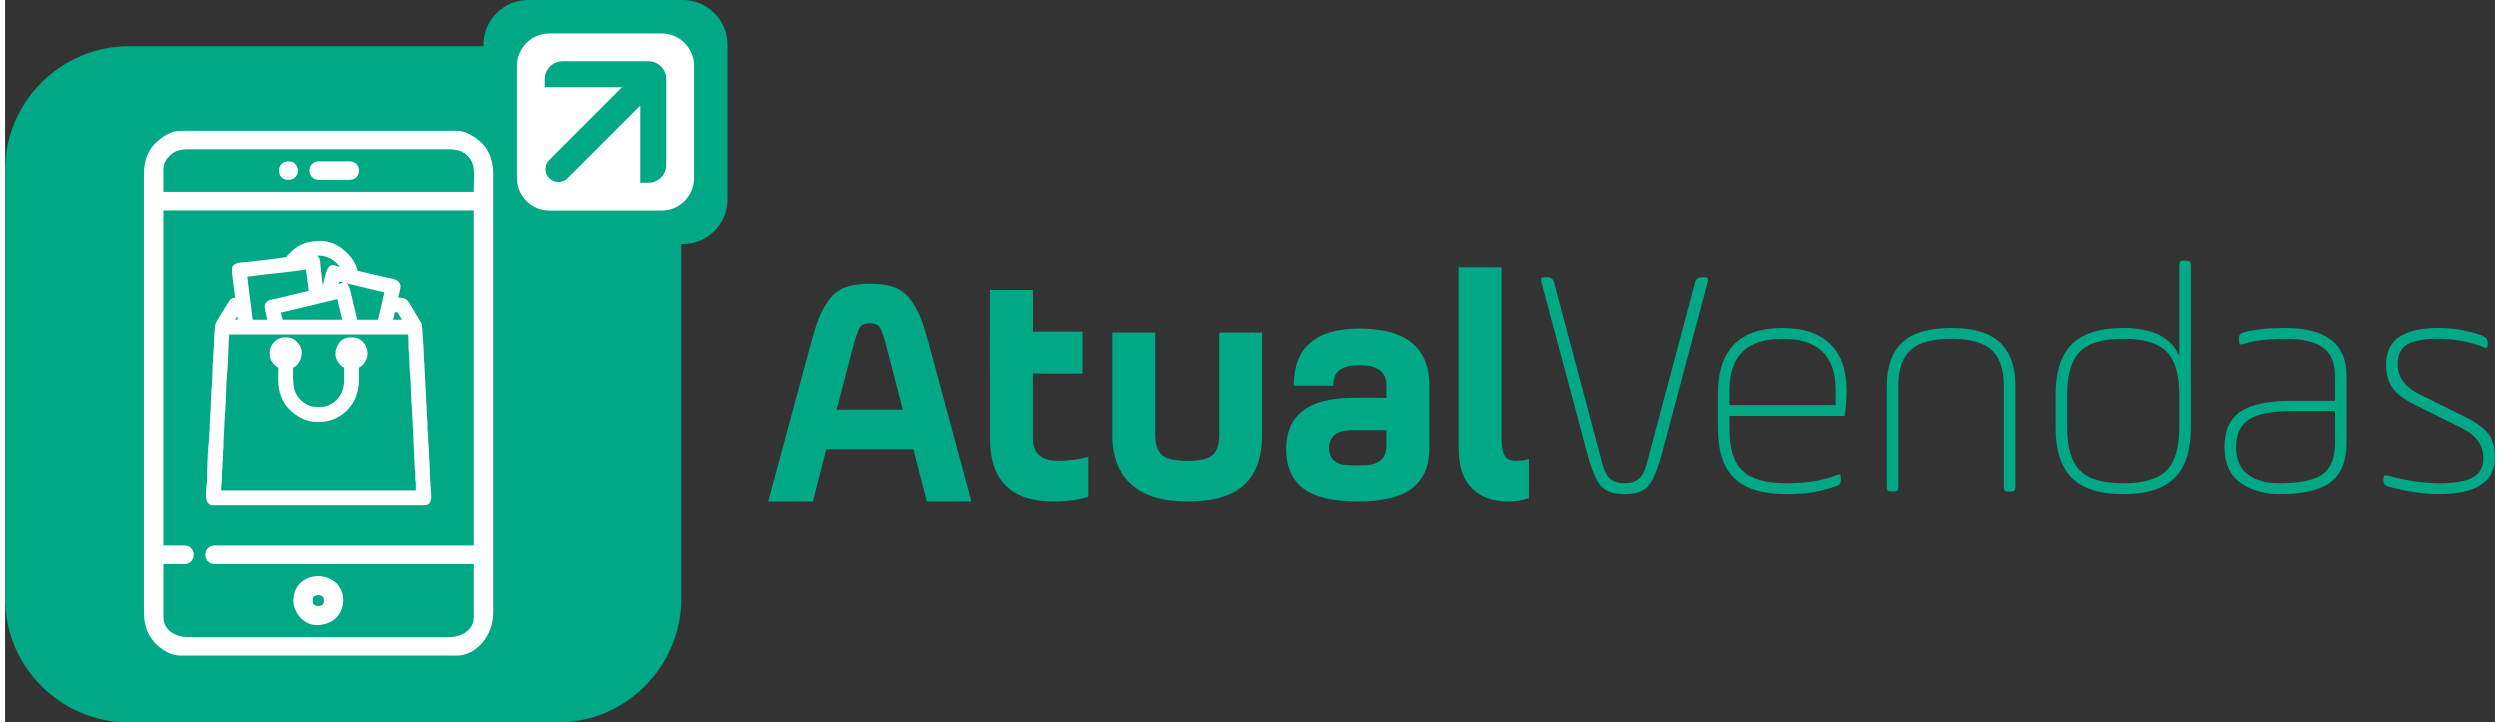
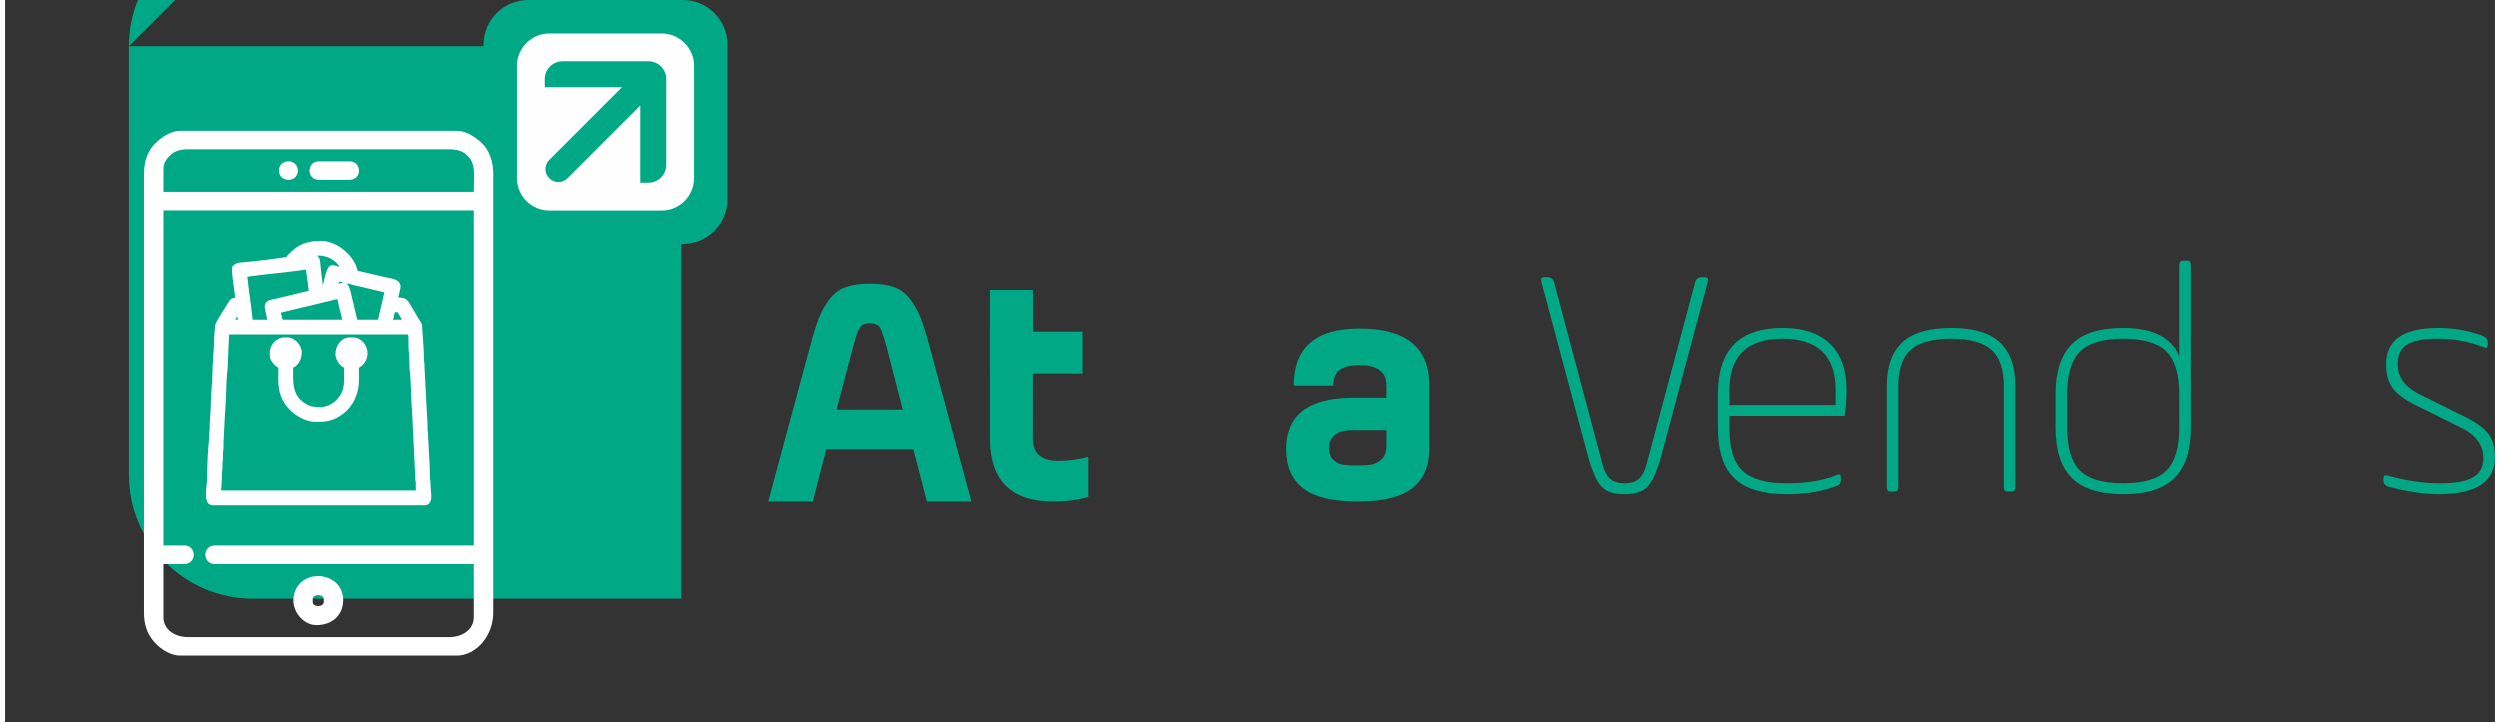
<svg xmlns="http://www.w3.org/2000/svg" xml:space="preserve" width="218px" height="63px" version="1.1" style="shape-rendering:geometricPrecision; text-rendering:geometricPrecision; image-rendering:optimizeQuality; fill-rule:evenodd; clip-rule:evenodd" viewBox="0 0 29.249 8.487">
  <rect x="0" y="0" width="29.249" height="8.487" fill="#333333" stroke="none" />
  <defs>
    <style type="text/css">
   
    .fil2 {fill:#FEFEFE}
    .fil1 {fill:#00A886}
    .fil3 {fill:white}
    .fil0 {fill:#00A886;fill-rule:nonzero}
   
  </style>
  </defs>
  <g id="Camada_x0020_1">
    <path class="fil0" d="M18.196 3.314l0.565 2.123c0.023,0.091 0.055,0.153 0.095,0.188 0.04,0.035 0.096,0.052 0.169,0.052 0.072,0 0.128,-0.017 0.168,-0.052 0.04,-0.035 0.072,-0.097 0.095,-0.188l0.566 -2.123c0.013,-0.039 0.039,-0.058 0.077,-0.058l0.023 0c0.026,0 0.042,0.004 0.047,0.012 0.005,0.007 0.005,0.023 0,0.046l-0.546 2.046c-0.052,0.183 -0.106,0.303 -0.163,0.36 -0.057,0.057 -0.146,0.085 -0.267,0.085 -0.122,0 -0.211,-0.028 -0.268,-0.085 -0.056,-0.057 -0.111,-0.177 -0.162,-0.36l-0.547 -2.046c-0.005,-0.023 -0.005,-0.039 0,-0.046 0.005,-0.008 0.021,-0.012 0.047,-0.012l0.023 0c0.039,0 0.065,0.019 0.078,0.058z" />
    <path id="1" class="fil0" d="M21.632 4.581c0,0.119 -0.008,0.221 -0.023,0.306l-1.352 0 0 0.155c0,0.23 0.051,0.393 0.155,0.49 0.103,0.097 0.275,0.145 0.515,0.145 0.24,0 0.436,-0.032 0.589,-0.097 0.02,-0.007 0.034,-0.009 0.04,-0.003 0.007,0.005 0.01,0.018 0.01,0.038l0 0.02c0,0.038 -0.017,0.063 -0.05,0.073 -0.171,0.065 -0.364,0.097 -0.581,0.097 -0.282,0 -0.488,-0.061 -0.618,-0.184 -0.131,-0.123 -0.196,-0.322 -0.196,-0.598l0 -0.396c0,-0.516 0.253,-0.774 0.759,-0.774 0.243,0 0.429,0.062 0.558,0.186 0.129,0.124 0.194,0.304 0.194,0.542zm-1.375 0l0 0.178 1.247 0 0 -0.178c0,-0.4 -0.208,-0.601 -0.624,-0.601 -0.415,0 -0.623,0.201 -0.623,0.601z" />
    <path id="2" class="fil0" d="M22.24 4.534l0 1.182c0,0.023 -0.004,0.039 -0.011,0.047 -0.008,0.007 -0.024,0.011 -0.047,0.011l-0.019 0c-0.023,0 -0.039,-0.004 -0.047,-0.011 -0.007,-0.008 -0.011,-0.024 -0.011,-0.047l0 -1.182c0,-0.227 0.06,-0.397 0.182,-0.511 0.121,-0.114 0.312,-0.17 0.573,-0.17 0.261,0 0.452,0.056 0.574,0.17 0.121,0.114 0.182,0.284 0.182,0.511l0 1.182c0,0.023 -0.004,0.039 -0.012,0.047 -0.008,0.007 -0.023,0.011 -0.046,0.011l-0.02 0c-0.023,0 -0.039,-0.004 -0.046,-0.011 -0.008,-0.008 -0.012,-0.024 -0.012,-0.047l0 -1.182c0,-0.193 -0.048,-0.334 -0.143,-0.422 -0.096,-0.088 -0.255,-0.132 -0.477,-0.132 -0.222,0 -0.381,0.044 -0.476,0.132 -0.096,0.088 -0.144,0.229 -0.144,0.422z" />
    <path id="3" class="fil0" d="M25.677 3.12l0 1.906c0,0.264 -0.063,0.46 -0.19,0.587 -0.127,0.128 -0.328,0.192 -0.604,0.192 -0.277,0 -0.478,-0.064 -0.605,-0.192 -0.126,-0.127 -0.19,-0.323 -0.19,-0.587l0 -0.395c0,-0.263 0.064,-0.459 0.19,-0.587 0.127,-0.128 0.328,-0.191 0.605,-0.191 0.343,0 0.563,0.109 0.658,0.329l0 -1.062c0,-0.023 0.004,-0.038 0.012,-0.046 0.008,-0.008 0.023,-0.012 0.046,-0.012l0.02 0c0.023,0 0.038,0.004 0.046,0.012 0.008,0.008 0.012,0.023 0.012,0.046zm-1.453 1.511l0 0.395c0,0.233 0.05,0.4 0.149,0.5 0.1,0.101 0.269,0.151 0.51,0.151 0.24,0 0.41,-0.05 0.509,-0.151 0.099,-0.1 0.149,-0.267 0.149,-0.5l0 -0.395c0,-0.232 -0.05,-0.399 -0.149,-0.5 -0.099,-0.1 -0.269,-0.151 -0.509,-0.151 -0.241,0 -0.41,0.051 -0.51,0.151 -0.099,0.101 -0.149,0.268 -0.149,0.5z" />
-     <path id="4" class="fil0" d="M27.505 4.414l0 0.787c0,0.214 -0.062,0.369 -0.186,0.463 -0.123,0.094 -0.324,0.141 -0.6,0.141 -0.173,0 -0.324,-0.042 -0.453,-0.128 -0.129,-0.09 -0.194,-0.232 -0.194,-0.426 0,-0.194 0.063,-0.332 0.188,-0.416 0.125,-0.084 0.327,-0.126 0.606,-0.126l0.504 0 0 -0.295c0,-0.152 -0.047,-0.262 -0.142,-0.331 -0.094,-0.068 -0.24,-0.103 -0.439,-0.103 -0.204,0 -0.37,0.021 -0.496,0.062 -0.021,0.006 -0.034,0.006 -0.041,0 -0.006,-0.005 -0.01,-0.018 -0.01,-0.038l0 -0.031c0,-0.039 0.02,-0.062 0.059,-0.07 0.126,-0.034 0.288,-0.05 0.484,-0.05 0.48,0 0.72,0.187 0.72,0.561zm-0.135 0.787l0 -0.372 -0.492 0c-0.24,0 -0.412,0.032 -0.515,0.097 -0.104,0.064 -0.155,0.174 -0.155,0.329 0,0.14 0.045,0.245 0.135,0.316 0.091,0.071 0.216,0.106 0.376,0.106 0.238,0 0.406,-0.035 0.504,-0.104 0.098,-0.07 0.147,-0.194 0.147,-0.372z" />
    <path id="5" class="fil0" d="M27.939 5.646l0 -0.019c0,-0.021 0.004,-0.034 0.012,-0.039 0.008,-0.005 0.022,-0.005 0.043,0 0.214,0.06 0.417,0.089 0.608,0.089 0.178,0 0.308,-0.023 0.389,-0.069 0.082,-0.047 0.122,-0.123 0.122,-0.229 0,-0.15 -0.086,-0.267 -0.259,-0.353l-0.554 -0.275c-0.122,-0.062 -0.207,-0.127 -0.256,-0.195 -0.049,-0.069 -0.074,-0.161 -0.074,-0.277 0,-0.284 0.204,-0.426 0.613,-0.426 0.185,0 0.36,0.031 0.523,0.093 0.038,0.015 0.058,0.041 0.058,0.077l0 0.023c0,0.021 -0.004,0.033 -0.012,0.037 -0.008,0.004 -0.022,0.002 -0.043,-0.006 -0.16,-0.064 -0.338,-0.097 -0.534,-0.097 -0.166,0 -0.285,0.023 -0.359,0.068 -0.073,0.045 -0.11,0.121 -0.11,0.227 0,0.15 0.08,0.266 0.24,0.349l0.554 0.275c0.129,0.064 0.22,0.13 0.271,0.197 0.052,0.067 0.078,0.159 0.078,0.275 0,0.29 -0.221,0.434 -0.663,0.434 -0.173,0 -0.37,-0.03 -0.592,-0.089 -0.037,-0.013 -0.055,-0.036 -0.055,-0.07z" />
    <g id="_2334271149552">
      <path class="fil0" d="M10.86 4.069l0.492 1.822 -0.523 0 -0.159 -0.613 -1.023 0 -0.158 0.613 -0.524 0 0.492 -1.822c0.039,-0.144 0.073,-0.255 0.103,-0.331 0.03,-0.076 0.071,-0.149 0.122,-0.219 0.052,-0.069 0.115,-0.118 0.19,-0.145 0.075,-0.027 0.171,-0.041 0.287,-0.041 0.116,0 0.212,0.014 0.287,0.041 0.074,0.027 0.138,0.076 0.189,0.145 0.052,0.07 0.093,0.143 0.122,0.219 0.03,0.076 0.064,0.187 0.103,0.331zm-0.903 0.024l-0.189 0.72 0.778 0 -0.186 -0.72c-0.033,-0.127 -0.06,-0.208 -0.081,-0.242 -0.021,-0.035 -0.061,-0.053 -0.12,-0.053 -0.06,0 -0.1,0.018 -0.12,0.053 -0.021,0.034 -0.048,0.115 -0.082,0.242z" />
-       <path class="fil0" d="M13.511 3.907l0 1.201c0,0.108 0.025,0.186 0.076,0.234 0.05,0.048 0.151,0.072 0.304,0.072 0.15,0 0.249,-0.024 0.298,-0.072 0.049,-0.048 0.074,-0.126 0.074,-0.234l0 -1.201 0.503 0 0 1.201c0,0.263 -0.07,0.46 -0.211,0.589 -0.141,0.129 -0.362,0.194 -0.664,0.194 -0.292,0 -0.512,-0.067 -0.661,-0.2 -0.148,-0.133 -0.223,-0.327 -0.223,-0.583l0 -1.201 0.504 0z" />
      <path class="fil1" d="M16.731 4.527l0 0.74c0,0.209 -0.067,0.365 -0.202,0.469 -0.134,0.103 -0.347,0.155 -0.639,0.155 -0.292,0 -0.505,-0.051 -0.639,-0.153 -0.134,-0.103 -0.202,-0.256 -0.202,-0.46 0,-0.403 0.263,-0.604 0.787,-0.604l0.391 0 0 -0.147c0,-0.158 -0.106,-0.237 -0.317,-0.237 -0.096,0 -0.171,0.017 -0.225,0.051 -0.054,0.033 -0.082,0.097 -0.082,0.19l-0.465 0c0,-0.447 0.258,-0.671 0.772,-0.671 0.547,0 0.821,0.222 0.821,0.667zm-0.504 0.713l0 -0.186 -0.399 0c-0.183,0 -0.275,0.071 -0.275,0.213 0,0.059 0.017,0.104 0.05,0.135 0.034,0.031 0.071,0.05 0.113,0.057 0.041,0.006 0.097,0.009 0.166,0.009 0.073,0 0.13,-0.004 0.173,-0.011 0.042,-0.008 0.082,-0.03 0.118,-0.064 0.036,-0.035 0.054,-0.086 0.054,-0.153z" />
-       <path class="fil1" d="M17.076 5.267l0 -2.127 0.504 0 0 2.014c0,0.099 0.013,0.166 0.04,0.204 0.027,0.037 0.071,0.056 0.13,0.056 0.059,0 0.11,-0.008 0.151,-0.023l0 0.461c-0.07,0.026 -0.152,0.039 -0.248,0.039 -0.175,0 -0.316,-0.051 -0.42,-0.153 -0.105,-0.103 -0.157,-0.259 -0.157,-0.471z" />
      <polygon class="fil1" points="11.57,3.449 12.073,3.449 12.073,4.386 11.57,4.386 " />
      <path class="fil0" d="M11.57 3.407l0.504 0c0,0.946 0,0.586 0,1.747 0,0.173 0.1,0.26 0.302,0.26 0.119,0 0.235,-0.016 0.349,-0.047l0 0.469c-0.117,0.036 -0.252,0.055 -0.407,0.055 -0.499,0 -0.748,-0.247 -0.748,-0.741l0 -0.763 0 -0.98z" />
      <polygon class="fil1" points="12.657,3.896 12.657,4.389 11.57,4.389 11.57,3.896 " />
    </g>
    <g id="_2334271192464">
-       <path class="fil1" d="M1.455 0.543l5.034 0c0.8,0 1.455,0.655 1.455,1.455l0 5.034c0,0.8 -0.655,1.455 -1.455,1.455l-5.034 0c-0.8,0 -1.455,-0.655 -1.455,-1.455l0 -5.034c0,-0.8 0.655,-1.455 1.455,-1.455z" />
+       <path class="fil1" d="M1.455 0.543l5.034 0c0.8,0 1.455,0.655 1.455,1.455l0 5.034l-5.034 0c-0.8,0 -1.455,-0.655 -1.455,-1.455l0 -5.034c0,-0.8 0.655,-1.455 1.455,-1.455z" />
      <path class="fil1" d="M6.145 0l1.817 0c0.289,0 0.525,0.236 0.525,0.525l0 1.817c0,0.289 -0.236,0.525 -0.525,0.525l-1.817 0c-0.289,0 -0.525,-0.236 -0.525,-0.525l0 -1.817c0,-0.289 0.236,-0.525 0.525,-0.525z" />
      <path class="fil2" d="M6.394 0.393l1.319 0c0.21,0 0.381,0.171 0.381,0.381l0 1.319c0,0.21 -0.171,0.381 -0.381,0.381l-1.319 0c-0.21,0 -0.381,-0.171 -0.381,-0.381l0 -1.319c0,-0.21 0.171,-0.381 0.381,-0.381zm-0.054 0.632l0 -0.096c0,-0.115 0.094,-0.209 0.209,-0.209l0.913 0 0 0 0.096 0 0 0 0.005 0 0 0c0.002,0 0.004,0 0.006,0l0 0c0.001,0 0.003,0 0.005,0l0 0 0.005 0.001 0 0 0.005 0 0 0 0.006 0.001 0 0c0.005,0.001 0.01,0.002 0.015,0.003l0 0c0.002,0 0.003,0.001 0.005,0.001l0 0 0.005 0.002 0 0 0.005 0.001 0 0c0.002,0.001 0.003,0.001 0.005,0.002l0 0 0.005 0.001 0 0 0.004 0.002 0 0 0.005 0.002 0 0 0.005 0.002 0 0c0.001,0.001 0.003,0.002 0.004,0.002l0 0c0.002,0.001 0.004,0.002 0.005,0.003l0 0c0.002,0 0.003,0.001 0.004,0.002l0 0c0.002,0.001 0.003,0.002 0.005,0.003l0 0c0.001,0 0.003,0.001 0.004,0.002l0 0c0.002,0.001 0.003,0.002 0.005,0.003l0 0c0.001,0.001 0.002,0.002 0.004,0.003l0 0 0.004 0.002 0 0 0.004 0.003 0 0 0.004 0.003 0 0 0.004 0.004 0 0 0.004 0.003 0 0 0.003 0.003 0 0 0.004 0.004 0 0 0.004 0.003 0 0 0.003 0.004 0 0 0.004 0.003 0 0 0.003 0.004 0 0 0.003 0.004 0 0 0.003 0.004 0 0 0.004 0.004 0 0 0.002 0.004 0 0 0.003 0.004 0 0 0.003 0.004 0 0 0.003 0.005 0 0 0.002 0.004 0 0 0.003 0.004 0 0 0.002 0.005 0 0 0.003 0.004 0 0 0.002 0.005 0 0 0.002 0.005 0 0 0.002 0.004 0 0 0.001 0.005 0 0 0.002 0.005 0 0 0.002 0.005 0 0 0.001 0.005 0 0 0.002 0.005 0 0 0.001 0.005 0 0c0.001,0.005 0.002,0.01 0.003,0.015l0 0 0.001 0.005 0 0 0 0.006 0 0 0.001 0.005 0 0c0,0.002 0,0.004 0,0.005l0 0 0 0.006 0 0c0,0.001 0,0.003 0,0.005l0 0 0 0.096 0 0.913c0,0.115 -0.094,0.209 -0.209,0.209l-0.096 0 0 -0.907 -0.854 0.854c-0.059,0.06 -0.156,0.06 -0.215,0l0 0c-0.06,-0.059 -0.06,-0.156 0,-0.215l0.854 -0.854 -0.907 0z" />
      <g>
        <g>
          <path class="fil3" d="M5.506 2.472l-3.645 0 0 3.935 0.244 0c0.054,0 0.088,0.029 0.103,0.065 0.006,0.014 0.009,0.029 0.009,0.044 0,0.015 -0.003,0.03 -0.009,0.044 -0.015,0.036 -0.049,0.065 -0.103,0.065l-0.244 0 0 0.627c0,0.068 0.031,0.125 0.08,0.165 0.053,0.043 0.129,0.067 0.212,0.067l3.061 0c0.084,0 0.159,-0.024 0.211,-0.067 0.05,-0.04 0.081,-0.097 0.081,-0.165l0 -0.627 -3.042 0c-0.053,0 -0.087,-0.029 -0.102,-0.065 -0.006,-0.014 -0.009,-0.029 -0.009,-0.044 0,-0.015 0.003,-0.03 0.009,-0.044 0.015,-0.036 0.049,-0.065 0.102,-0.065l3.042 0 0 -3.935zm-2.075 -0.424c-0.015,0.037 -0.049,0.065 -0.102,0.065 -0.054,0 -0.088,-0.028 -0.103,-0.065 -0.006,-0.013 -0.009,-0.029 -0.009,-0.043 0,-0.015 0.003,-0.03 0.009,-0.044 0.015,-0.037 0.049,-0.065 0.103,-0.065 0.053,0 0.087,0.028 0.102,0.065 0.006,0.014 0.009,0.029 0.009,0.044 0,0.014 -0.003,0.03 -0.009,0.043zm0.615 0.065l-0.359 0c-0.053,0 -0.087,-0.028 -0.102,-0.065 -0.006,-0.013 -0.009,-0.029 -0.009,-0.043 0,-0.015 0.003,-0.03 0.009,-0.044 0.015,-0.037 0.049,-0.065 0.102,-0.065l0.359 0c0.054,0 0.088,0.028 0.103,0.065 0.006,0.014 0.009,0.029 0.009,0.044 0,0.014 -0.003,0.03 -0.009,0.043 -0.015,0.037 -0.049,0.065 -0.103,0.065zm-0.432 4.924l0 0.035c0,0.022 0.016,0.036 0.037,0.042 0.009,0.003 0.018,0.004 0.028,0.004 0.01,0 0.02,-0.001 0.029,-0.004 0.02,-0.006 0.036,-0.02 0.036,-0.042l0 -0.035c0,-0.022 -0.016,-0.036 -0.036,-0.042 -0.009,-0.003 -0.019,-0.005 -0.029,-0.005 -0.01,0 -0.019,0.002 -0.028,0.005 -0.021,0.006 -0.037,0.02 -0.037,0.042zm0.266 0.229c-0.054,0.048 -0.131,0.077 -0.225,0.077l-0.006 -0.001c-0.07,-0.002 -0.136,-0.038 -0.184,-0.092 -0.047,-0.053 -0.078,-0.124 -0.078,-0.194l0 -0.007c0.004,-0.14 0.083,-0.227 0.181,-0.263 0.037,-0.014 0.078,-0.02 0.119,-0.019 0.041,0.001 0.081,0.01 0.118,0.026 0.097,0.041 0.17,0.131 0.167,0.267 -0.003,0.084 -0.035,0.156 -0.092,0.206zm-1.993 -5.377c-0.016,0.026 -0.026,0.058 -0.026,0.098l0 0.268 3.645 0c0,-0.037 0.001,-0.072 0.002,-0.105 0.005,-0.156 0.008,-0.25 -0.094,-0.337 -0.024,-0.021 -0.052,-0.035 -0.085,-0.045 -0.033,-0.009 -0.071,-0.014 -0.115,-0.014l-3.061 0c-0.047,0 -0.087,0.005 -0.12,0.015 -0.033,0.011 -0.061,0.027 -0.086,0.049 -0.022,0.02 -0.044,0.043 -0.06,0.071zm-0.255 5.303l0 -5.145c0,-0.037 0.003,-0.073 0.008,-0.107 0.005,-0.034 0.013,-0.067 0.024,-0.096 0.009,-0.026 0.023,-0.054 0.038,-0.08 0.016,-0.027 0.034,-0.051 0.052,-0.069 0.039,-0.041 0.093,-0.085 0.152,-0.116 0.048,-0.025 0.1,-0.042 0.152,-0.042l3.251 0c0.053,0 0.107,0.018 0.155,0.044 0.064,0.034 0.12,0.082 0.156,0.12 0.038,0.042 0.066,0.094 0.085,0.15 0.021,0.062 0.03,0.13 0.03,0.196l0 5.145c0,0.141 -0.05,0.263 -0.123,0.352 -0.082,0.099 -0.195,0.157 -0.303,0.157l-3.251 0c-0.079,0 -0.164,-0.037 -0.237,-0.095 -0.073,-0.058 -0.133,-0.138 -0.16,-0.221 -0.01,-0.028 -0.017,-0.059 -0.022,-0.092 -0.005,-0.032 -0.007,-0.066 -0.007,-0.101z" />
        </g>
        <path class="fil3" d="M4.735 3.93l-2.102 0c-0.004,0.045 -0.008,0.132 -0.011,0.218 -0.004,0.099 -0.007,0.197 -0.013,0.23 -0.005,0.037 -0.009,0.133 -0.012,0.23 -0.004,0.095 -0.007,0.191 -0.013,0.241l-0.012 0.237c-0.002,0.022 -0.003,0.042 -0.003,0.062 -0.001,0.021 -0.002,0.041 -0.003,0.057 -0.001,0.011 -0.001,0.023 0,0.034l0 0.029c-0.001,0.018 -0.002,0.026 -0.004,0.034 -0.001,0.005 -0.002,0.011 -0.002,0.02 -0.001,0.011 -0.001,0.022 0,0.033l0 0.032c-0.001,0.018 -0.002,0.026 -0.004,0.034 -0.001,0.005 -0.002,0.01 -0.002,0.02 -0.001,0.01 -0.001,0.02 0,0.03 0,0.012 0,0.024 0,0.035 -0.001,0.015 -0.002,0.022 -0.004,0.029 -0.001,0.006 -0.002,0.012 -0.002,0.023l0 0.028c0,0.013 0,0.026 0,0.039l-0.01 0.136 2.289 0c-0.001,-0.005 -0.002,-0.013 -0.002,-0.023 -0.001,-0.012 -0.001,-0.024 0,-0.036 0,-0.01 0,-0.02 0,-0.03 -0.001,-0.009 -0.002,-0.015 -0.003,-0.021 -0.002,-0.01 -0.003,-0.02 -0.003,-0.039l0 -0.026c0,-0.011 0,-0.022 0,-0.033 -0.001,-0.009 -0.002,-0.015 -0.003,-0.021 -0.001,-0.01 -0.003,-0.019 -0.003,-0.038l-0.031 -0.65c-0.005,-0.037 -0.009,-0.137 -0.013,-0.237 -0.004,-0.102 -0.008,-0.203 -0.013,-0.234 -0.006,-0.039 -0.006,-0.084 -0.007,-0.129 -0.001,-0.038 -0.001,-0.076 -0.005,-0.107 -0.006,-0.038 -0.005,-0.076 -0.005,-0.113 0,-0.033 0,-0.065 -0.004,-0.094zm-1.625 0.216l0 -0.012c0,-0.043 0.021,-0.085 0.053,-0.117 0.032,-0.032 0.074,-0.053 0.117,-0.053l0.035 0c0.044,0 0.086,0.022 0.117,0.055 0.032,0.033 0.053,0.077 0.053,0.121 0,0.046 -0.013,0.09 -0.035,0.122 -0.017,0.027 -0.04,0.047 -0.066,0.058l0 0.036c-0.002,0.157 -0.004,0.289 0.137,0.381 0.035,0.023 0.063,0.034 0.091,0.04 0.029,0.005 0.061,0.005 0.101,0.005 0.042,0 0.084,-0.015 0.123,-0.039 0.043,-0.026 0.08,-0.064 0.104,-0.104 0.046,-0.077 0.045,-0.158 0.043,-0.269l-0.001 -0.051c-0.022,-0.01 -0.043,-0.028 -0.06,-0.05 -0.024,-0.031 -0.041,-0.071 -0.041,-0.106 0,-0.055 0.018,-0.104 0.047,-0.139 0.031,-0.038 0.075,-0.06 0.123,-0.06l0.036 0c0.035,0 0.068,0.012 0.095,0.033 0.023,0.017 0.042,0.041 0.055,0.067 0.013,0.027 0.021,0.057 0.021,0.088 0,0.039 -0.012,0.08 -0.041,0.118 -0.007,0.008 -0.012,0.014 -0.018,0.02l-0.024 0.019c-0.008,0.006 -0.013,0.01 -0.019,0.012l0.001 0.042c0.001,0.067 0.003,0.137 -0.007,0.193 -0.012,0.071 -0.037,0.137 -0.075,0.194 -0.037,0.056 -0.086,0.104 -0.145,0.14 -0.053,0.032 -0.097,0.048 -0.141,0.057 -0.044,0.009 -0.087,0.009 -0.141,0.009 -0.066,0 -0.133,-0.022 -0.193,-0.057 -0.066,-0.038 -0.124,-0.091 -0.162,-0.146 -0.088,-0.127 -0.086,-0.246 -0.083,-0.385l0.001 -0.048c-0.007,-0.003 -0.014,-0.007 -0.02,-0.011 -0.016,-0.011 -0.03,-0.025 -0.041,-0.039 -0.04,-0.053 -0.04,-0.068 -0.04,-0.124zm1.501 -0.477l-0.033 0 -0.01 0.048 -0.01 0.039 0.105 0 -0.003 -0.005c-0.017,-0.028 -0.037,-0.06 -0.049,-0.082zm-1.877 0.087l-0.006 -0.04 -0.024 0.04 0.03 0zm1.018 -0.206l-0.512 0.123c0.002,0.013 0.006,0.026 0.01,0.04 0.004,0.015 0.008,0.029 0.011,0.043l0.7 0 -0.059 -0.243c-0.051,0.014 -0.099,0.025 -0.15,0.037zm0.172 -0.242l-0.006 0.026 0.013 -0.004c0.016,-0.004 0.031,-0.008 0.044,-0.01l-0.051 -0.012zm0.532 0.127l-0.443 -0.106c0.018,0.014 0.033,0.046 0.048,0.107l0.076 0.32 0.244 0 0.075 -0.321zm-1.562 -0.19l-0.048 0.006c0.005,0.052 0.018,0.147 0.03,0.243 0.014,0.101 0.027,0.204 0.032,0.262l0.173 0 -0.013 -0.058c-0.01,-0.041 -0.018,-0.08 -0.018,-0.092 0,-0.072 0.06,-0.083 0.112,-0.093l0.022 -0.004 0.052 -0.013c0.026,-0.006 0.051,-0.013 0.083,-0.02l0.075 -0.018c0.056,-0.014 0.128,-0.032 0.172,-0.041 -0.003,-0.044 -0.011,-0.103 -0.019,-0.158l-0.012 -0.092c-0.213,0.032 -0.429,0.048 -0.641,0.078zm0.87 -0.231c-0.032,-0.009 -0.065,-0.013 -0.098,-0.011 0.032,0.024 0.035,0.061 0.038,0.103 0.008,0.083 0.018,0.169 0.03,0.252l0.006 -0.031c0.04,-0.195 0.067,-0.223 0.132,-0.209 0.01,0.002 0.02,0.005 0.032,0.009l0.028 0.009c-0.042,-0.062 -0.102,-0.103 -0.168,-0.122zm-1.075 0.37c-0.011,-0.08 -0.024,-0.17 -0.024,-0.223 0,-0.071 0.095,-0.078 0.134,-0.08 0.161,-0.014 0.345,-0.037 0.506,-0.061 0.003,-0.005 0.008,-0.013 0.017,-0.023 0.056,-0.062 0.111,-0.104 0.173,-0.13 0.062,-0.026 0.132,-0.037 0.218,-0.037 0.099,0 0.2,0.048 0.279,0.117 0.077,0.066 0.133,0.152 0.149,0.234l0.328 0.076 0.038 0.008c0.062,0.012 0.119,0.024 0.136,0.08 0.008,0.024 -0.004,0.068 -0.015,0.112l-0.01 0.038c0.048,0.001 0.073,0.005 0.099,0.026 0.022,0.018 0.038,0.046 0.065,0.094 0.012,0.021 0.027,0.046 0.047,0.079l0.068 0.115c0.008,0.133 0.024,0.287 0.024,0.419 0,0.011 0.002,0.02 0.003,0.029 0.002,0.013 0.003,0.025 0.003,0.047l0.034 0.653c0.002,0.018 0.002,0.035 0.002,0.052 -0.001,0.011 -0.001,0.023 0,0.035l0.002 0.022c0.002,0.016 0.004,0.031 0.004,0.057l0.018 0.327c0,0.036 0.001,0.067 0.003,0.1l0.002 0.066c0,0.011 0.002,0.021 0.003,0.031 0.002,0.015 0.004,0.029 0.003,0.053 0,0.017 0.002,0.037 0.004,0.058 0.002,0.023 0.005,0.047 0.005,0.067 0,0.062 -0.016,0.11 -0.084,0.11l-2.48 0c-0.065,0 -0.083,-0.055 -0.083,-0.128 0,-0.034 0.004,-0.073 0.008,-0.11 0.003,-0.032 0.006,-0.062 0.006,-0.086 0,-0.121 0.007,-0.307 0.02,-0.425 0.002,-0.022 0.004,-0.038 0.004,-0.067 0,-0.025 0.002,-0.039 0.003,-0.053 0.002,-0.01 0.003,-0.019 0.003,-0.031l0 -0.027c0,-0.019 0,-0.037 0.002,-0.057l0.01 -0.16c0,-0.028 0.001,-0.055 0.002,-0.082 0.004,-0.084 0.01,-0.167 0.016,-0.251l0.002 -0.064c0.002,-0.033 0.003,-0.065 0.003,-0.101 0,-0.018 0.002,-0.03 0.004,-0.042 0.001,-0.011 0.003,-0.022 0.003,-0.04l0 -0.044c0.001,-0.014 0.002,-0.026 0.004,-0.04 0.002,-0.014 0.003,-0.053 0.005,-0.098 0.003,-0.09 0.007,-0.206 0.022,-0.234 0.035,-0.07 0.095,-0.157 0.137,-0.227 0.024,-0.042 0.037,-0.065 0.09,-0.071 -0.003,-0.03 -0.009,-0.07 -0.015,-0.113z" />
      </g>
    </g>
  </g>
</svg>